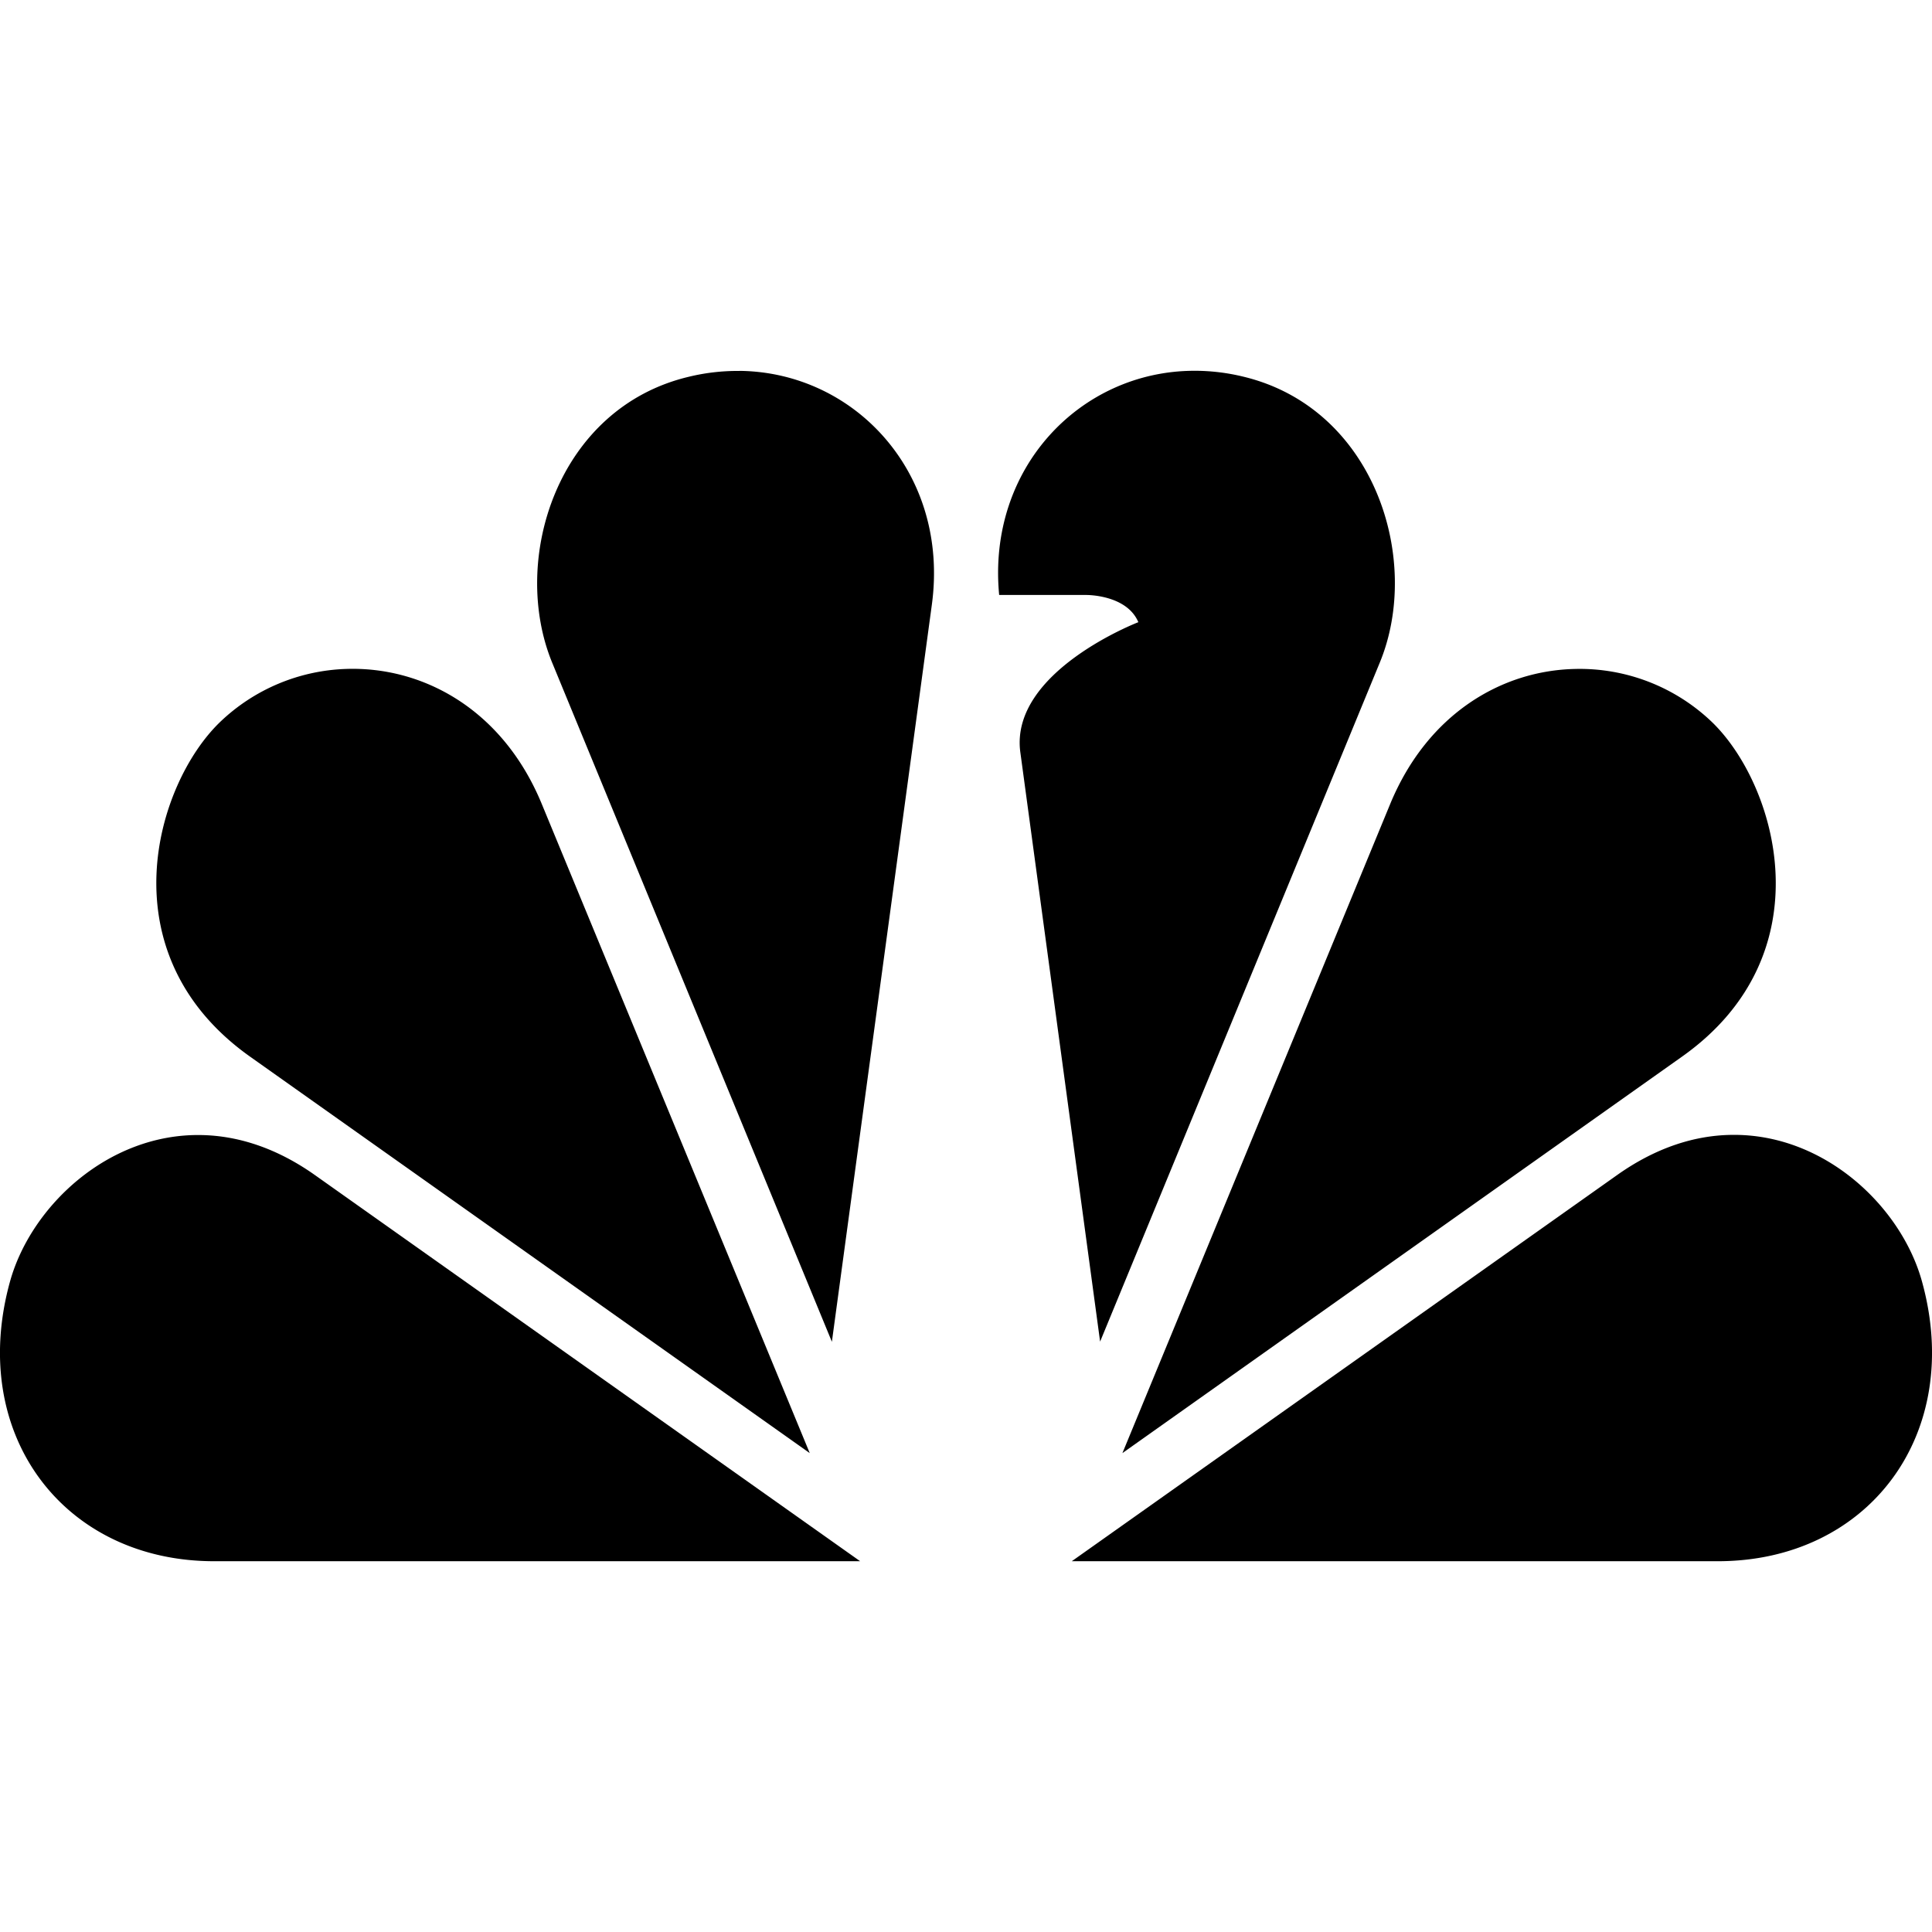
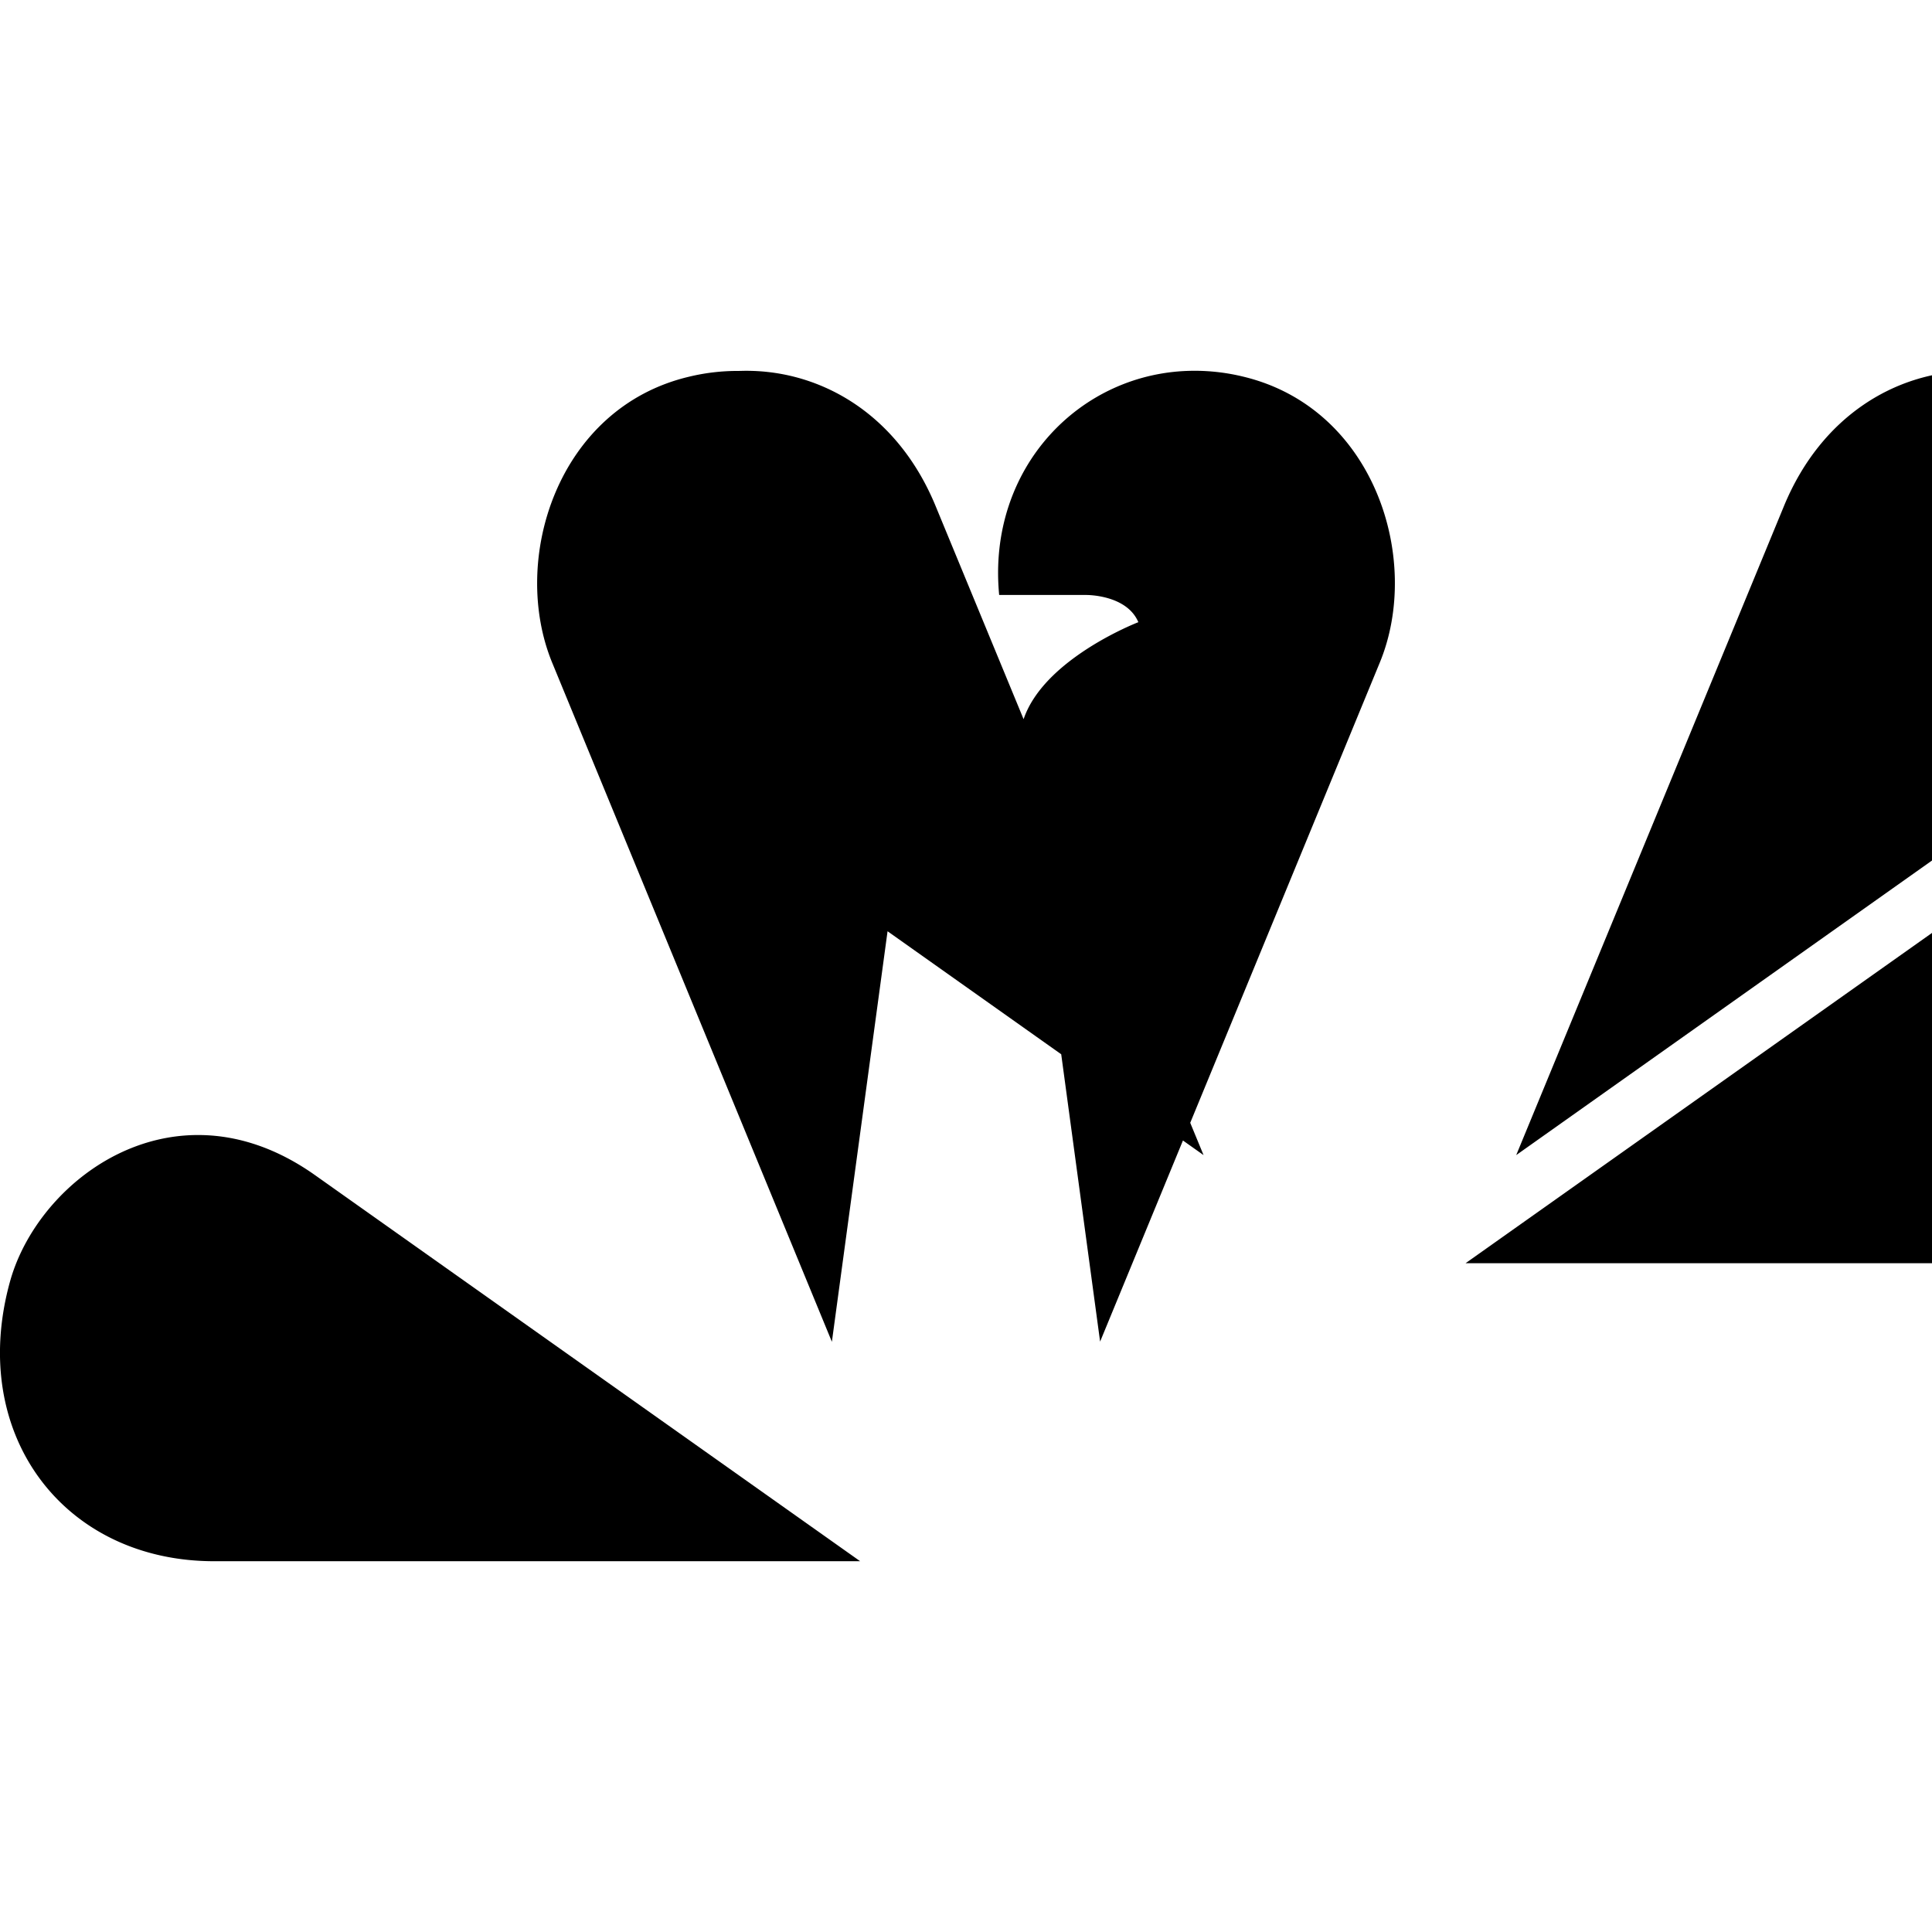
<svg xmlns="http://www.w3.org/2000/svg" viewBox="0 0 24 24">
-   <path d="M14.828 4.606c-1.406.006-2.567 1.208-2.416 2.785h1.08s.503-.007.649.338c0 0-1.594.612-1.467 1.609l.992 7.328 3.473-8.432c.53-1.279-.062-3.166-1.698-3.556a2.55 2.55 0 0 0-.613-.072zm-5.643.002a2.555 2.555 0 0 0-.627.072c-1.635.387-2.226 2.275-1.697 3.556l3.473 8.432 1.242-9.158c.22-1.63-.956-2.888-2.39-2.903zM4.293 8.31a2.375 2.375 0 0 0-1.559.659c-.803.773-1.427 2.879.371 4.156l6.954 4.926-3.334-8.076c-.488-1.17-1.479-1.7-2.432-1.665zm15.271 0c-.907.02-1.824.553-2.289 1.664l-3.332 8.077 6.953-4.926c1.8-1.275 1.172-3.383.37-4.156a2.375 2.375 0 0 0-1.702-.659zm1.94 5.788c-.452.007-.935.157-1.42.502l-6.77 4.794h8.026c1.873 0 3.065-1.582 2.533-3.484-.26-.926-1.213-1.832-2.369-1.812zM2.496 14.1c-1.155-.019-2.108.885-2.369 1.81-.532 1.902.66 3.484 2.533 3.484h8.025L3.916 14.6c-.485-.344-.968-.493-1.42-.5z" />
+   <path d="M14.828 4.606c-1.406.006-2.567 1.208-2.416 2.785h1.08s.503-.007.649.338c0 0-1.594.612-1.467 1.609l.992 7.328 3.473-8.432c.53-1.279-.062-3.166-1.698-3.556a2.55 2.55 0 0 0-.613-.072zm-5.643.002a2.555 2.555 0 0 0-.627.072c-1.635.387-2.226 2.275-1.697 3.556l3.473 8.432 1.242-9.158c.22-1.63-.956-2.888-2.39-2.903za2.375 2.375 0 0 0-1.559.659c-.803.773-1.427 2.879.371 4.156l6.954 4.926-3.334-8.076c-.488-1.17-1.479-1.7-2.432-1.665zm15.271 0c-.907.02-1.824.553-2.289 1.664l-3.332 8.077 6.953-4.926c1.8-1.275 1.172-3.383.37-4.156a2.375 2.375 0 0 0-1.702-.659zm1.94 5.788c-.452.007-.935.157-1.42.502l-6.77 4.794h8.026c1.873 0 3.065-1.582 2.533-3.484-.26-.926-1.213-1.832-2.369-1.812zM2.496 14.1c-1.155-.019-2.108.885-2.369 1.81-.532 1.902.66 3.484 2.533 3.484h8.025L3.916 14.6c-.485-.344-.968-.493-1.42-.5z" />
</svg>